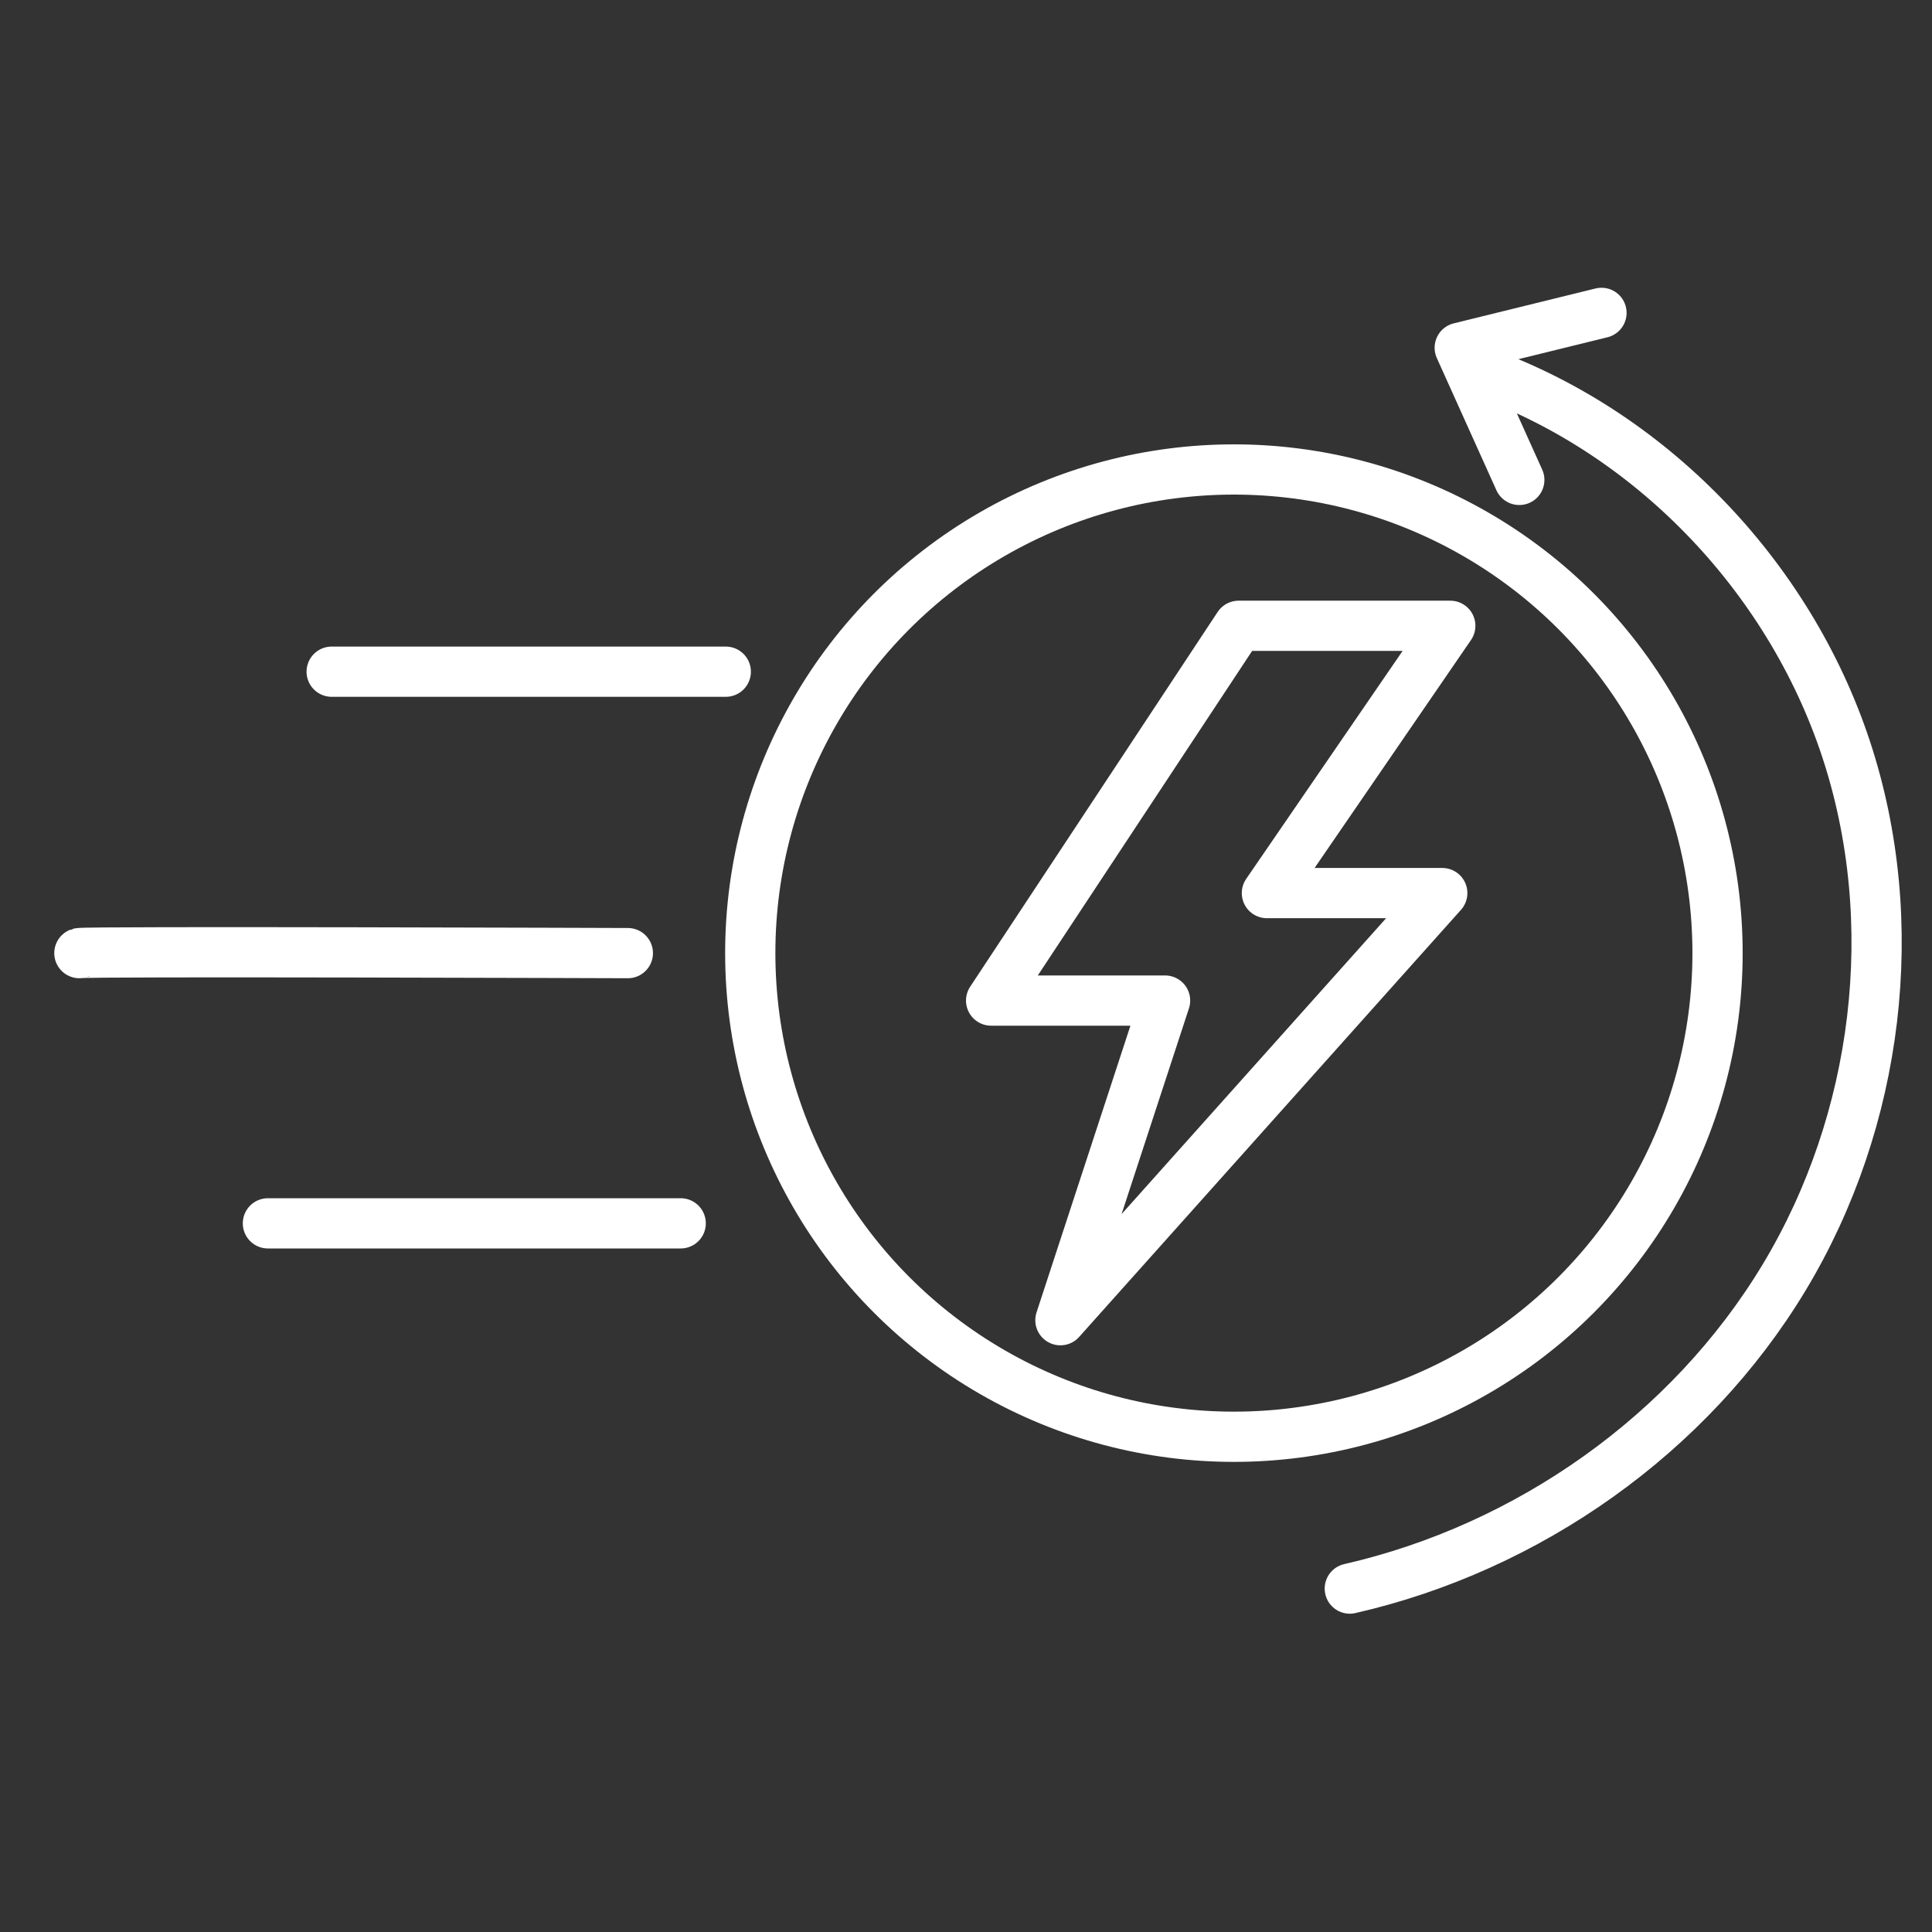
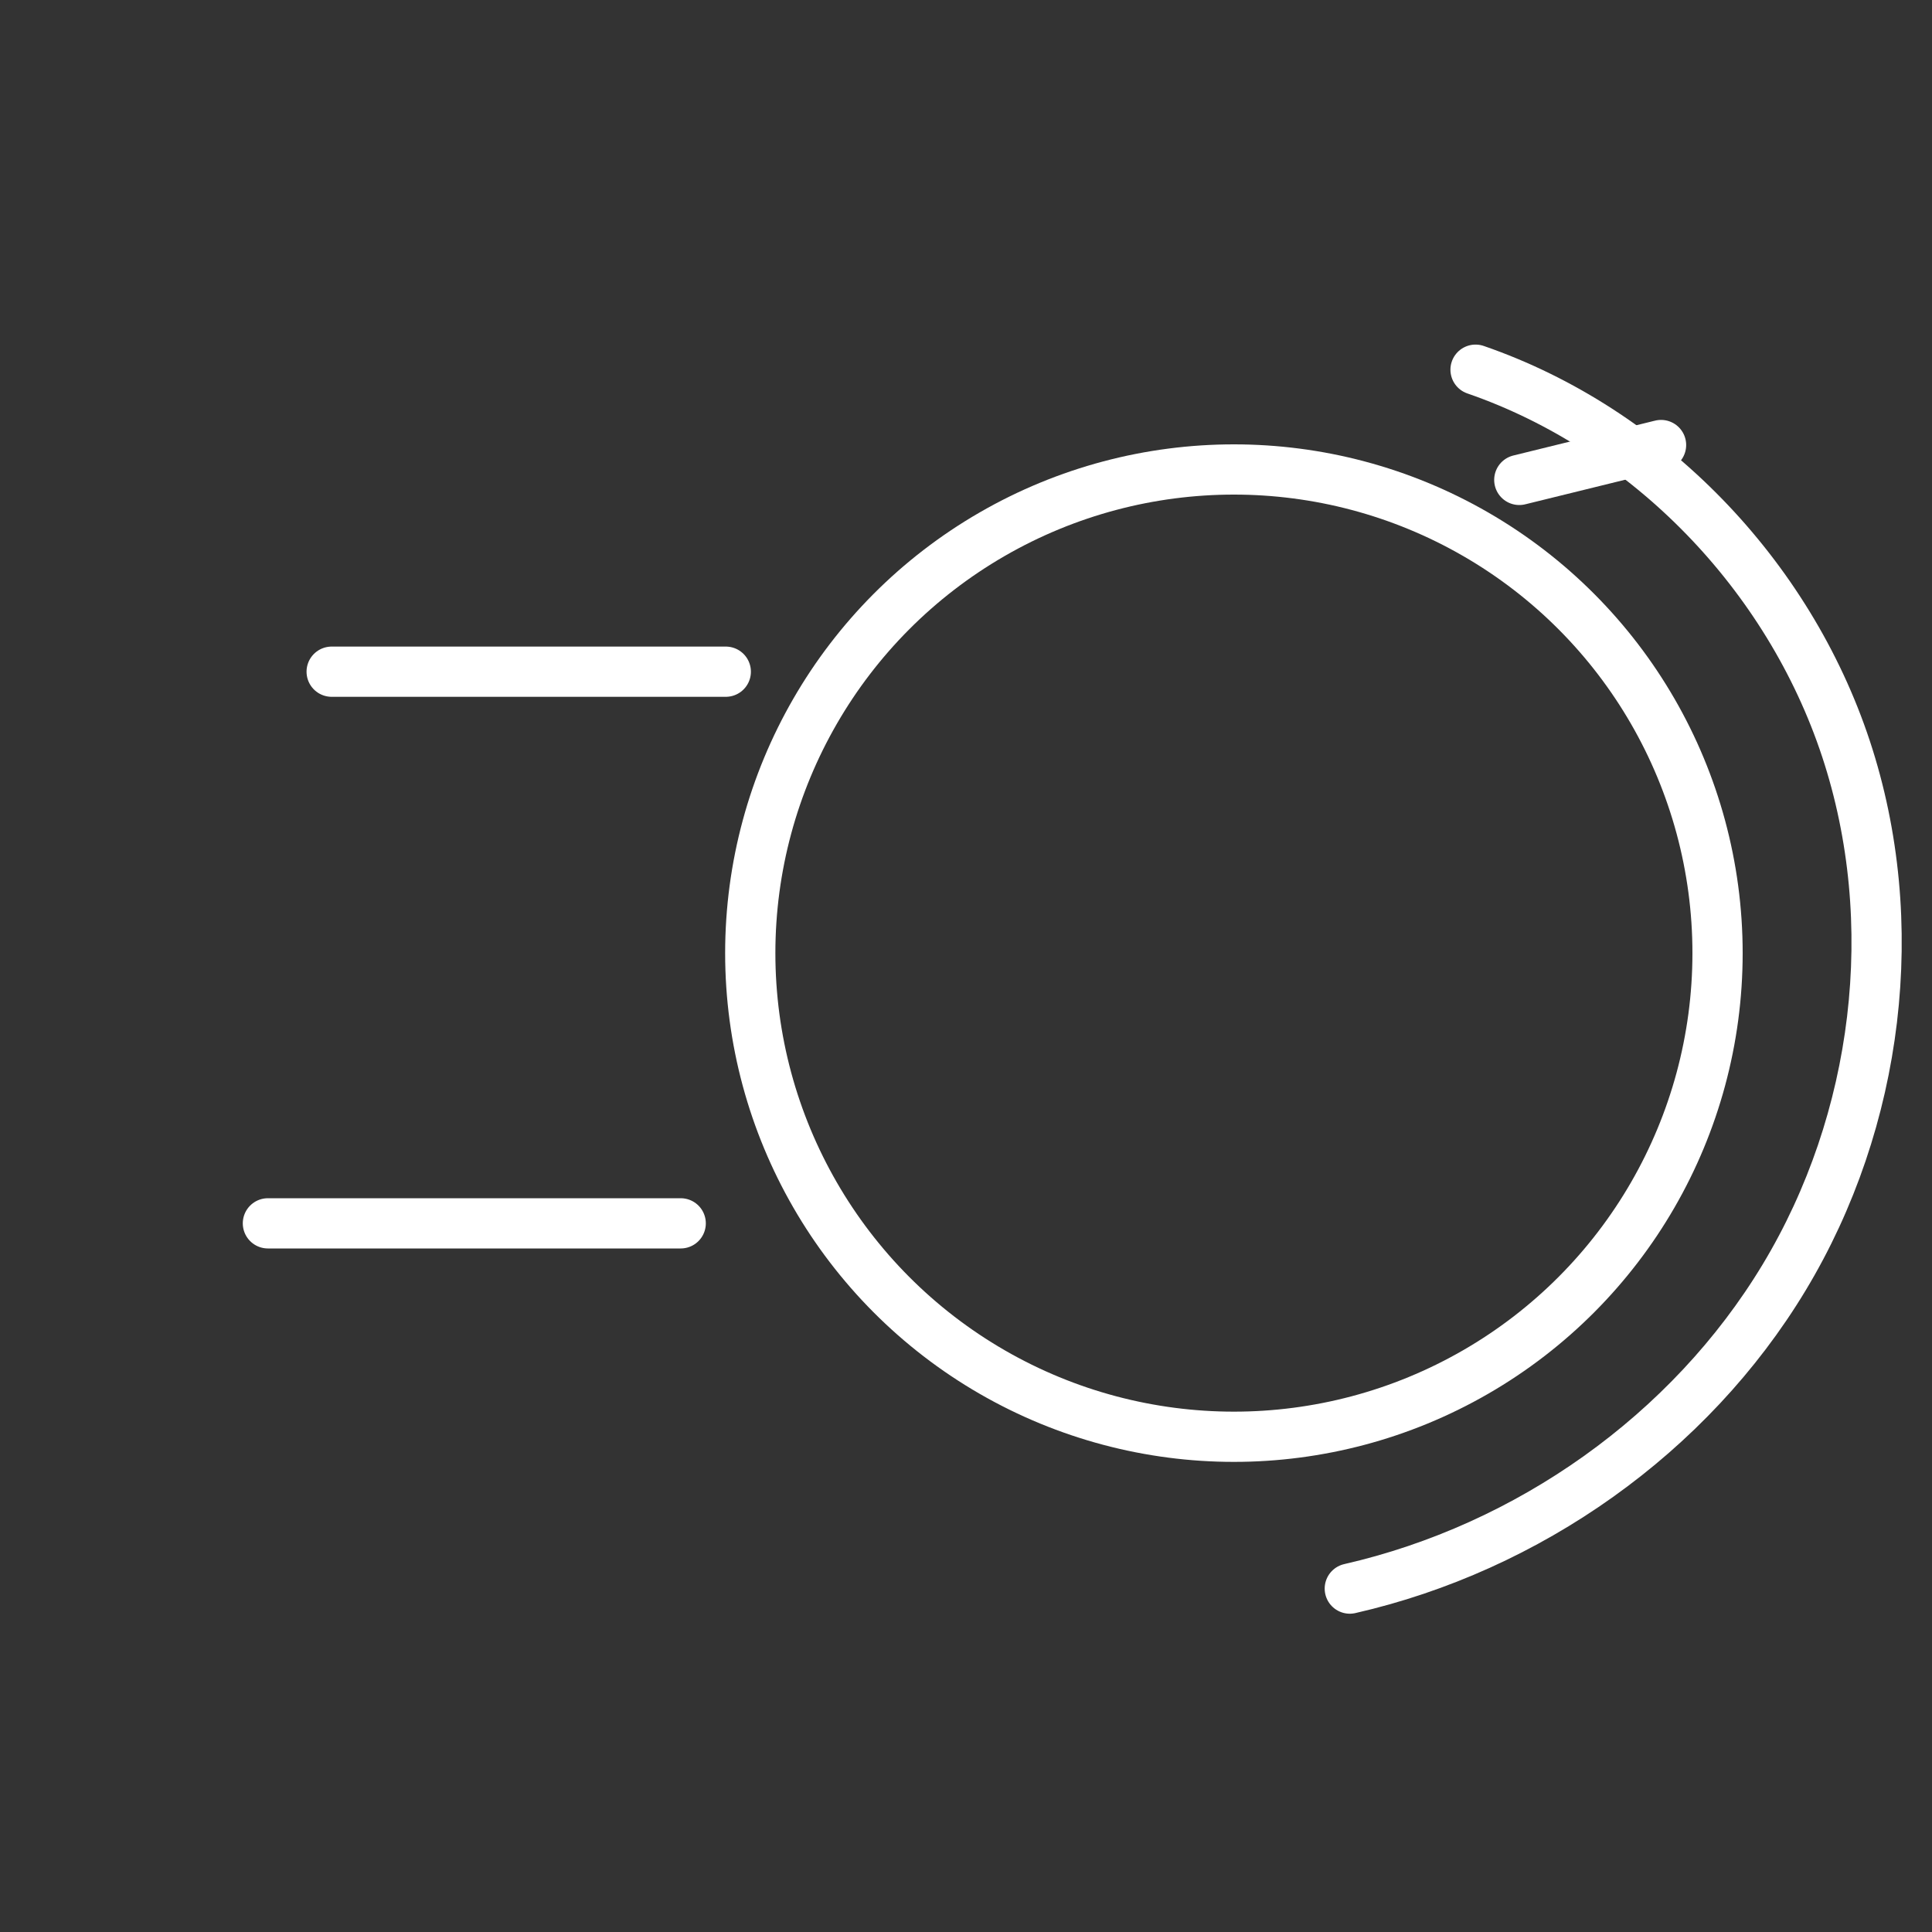
<svg xmlns="http://www.w3.org/2000/svg" id="Capa_10" viewBox="0 0 1500 1500">
  <rect x="0" y="0" width="1500" height="1500" fill="#333333" stroke="none" />
  <defs>
    <style>.cls-1{fill:none;stroke:#fff;stroke-linecap:round;stroke-linejoin:round;stroke-width:39px;}</style>
  </defs>
  <circle class="cls-1" cx="958" cy="740" r="375.5" />
-   <polygon class="cls-1" points="961.66 485.87 1126 485.87 983.62 693.39 1119.77 693.39 823.3 1025 904.56 776.84 769.5 776.84 961.66 485.87" />
  <line class="cls-1" x1="257.5" y1="521.5" x2="563.5" y2="521.5" />
-   <path class="cls-1" d="m61.63,740c3.87-1.5,425.83,0,425.83,0" />
  <line class="cls-1" x1="208" y1="949.8" x2="528.5" y2="949.8" />
  <path class="cls-1" d="m1047.98,1233.38c138.53-31.63,263.94-119.93,337.26-241.65,73.33-121.72,92.55-275.52,47.95-410.44-44.6-134.91-153.27-247.87-287.58-294.26" />
-   <path class="cls-1" d="m1179.58,372.6l-46.25-102.61c36.69-9.03,73.37-18.05,110.06-27.08" />
+   <path class="cls-1" d="m1179.58,372.6c36.69-9.03,73.37-18.05,110.06-27.08" />
</svg>